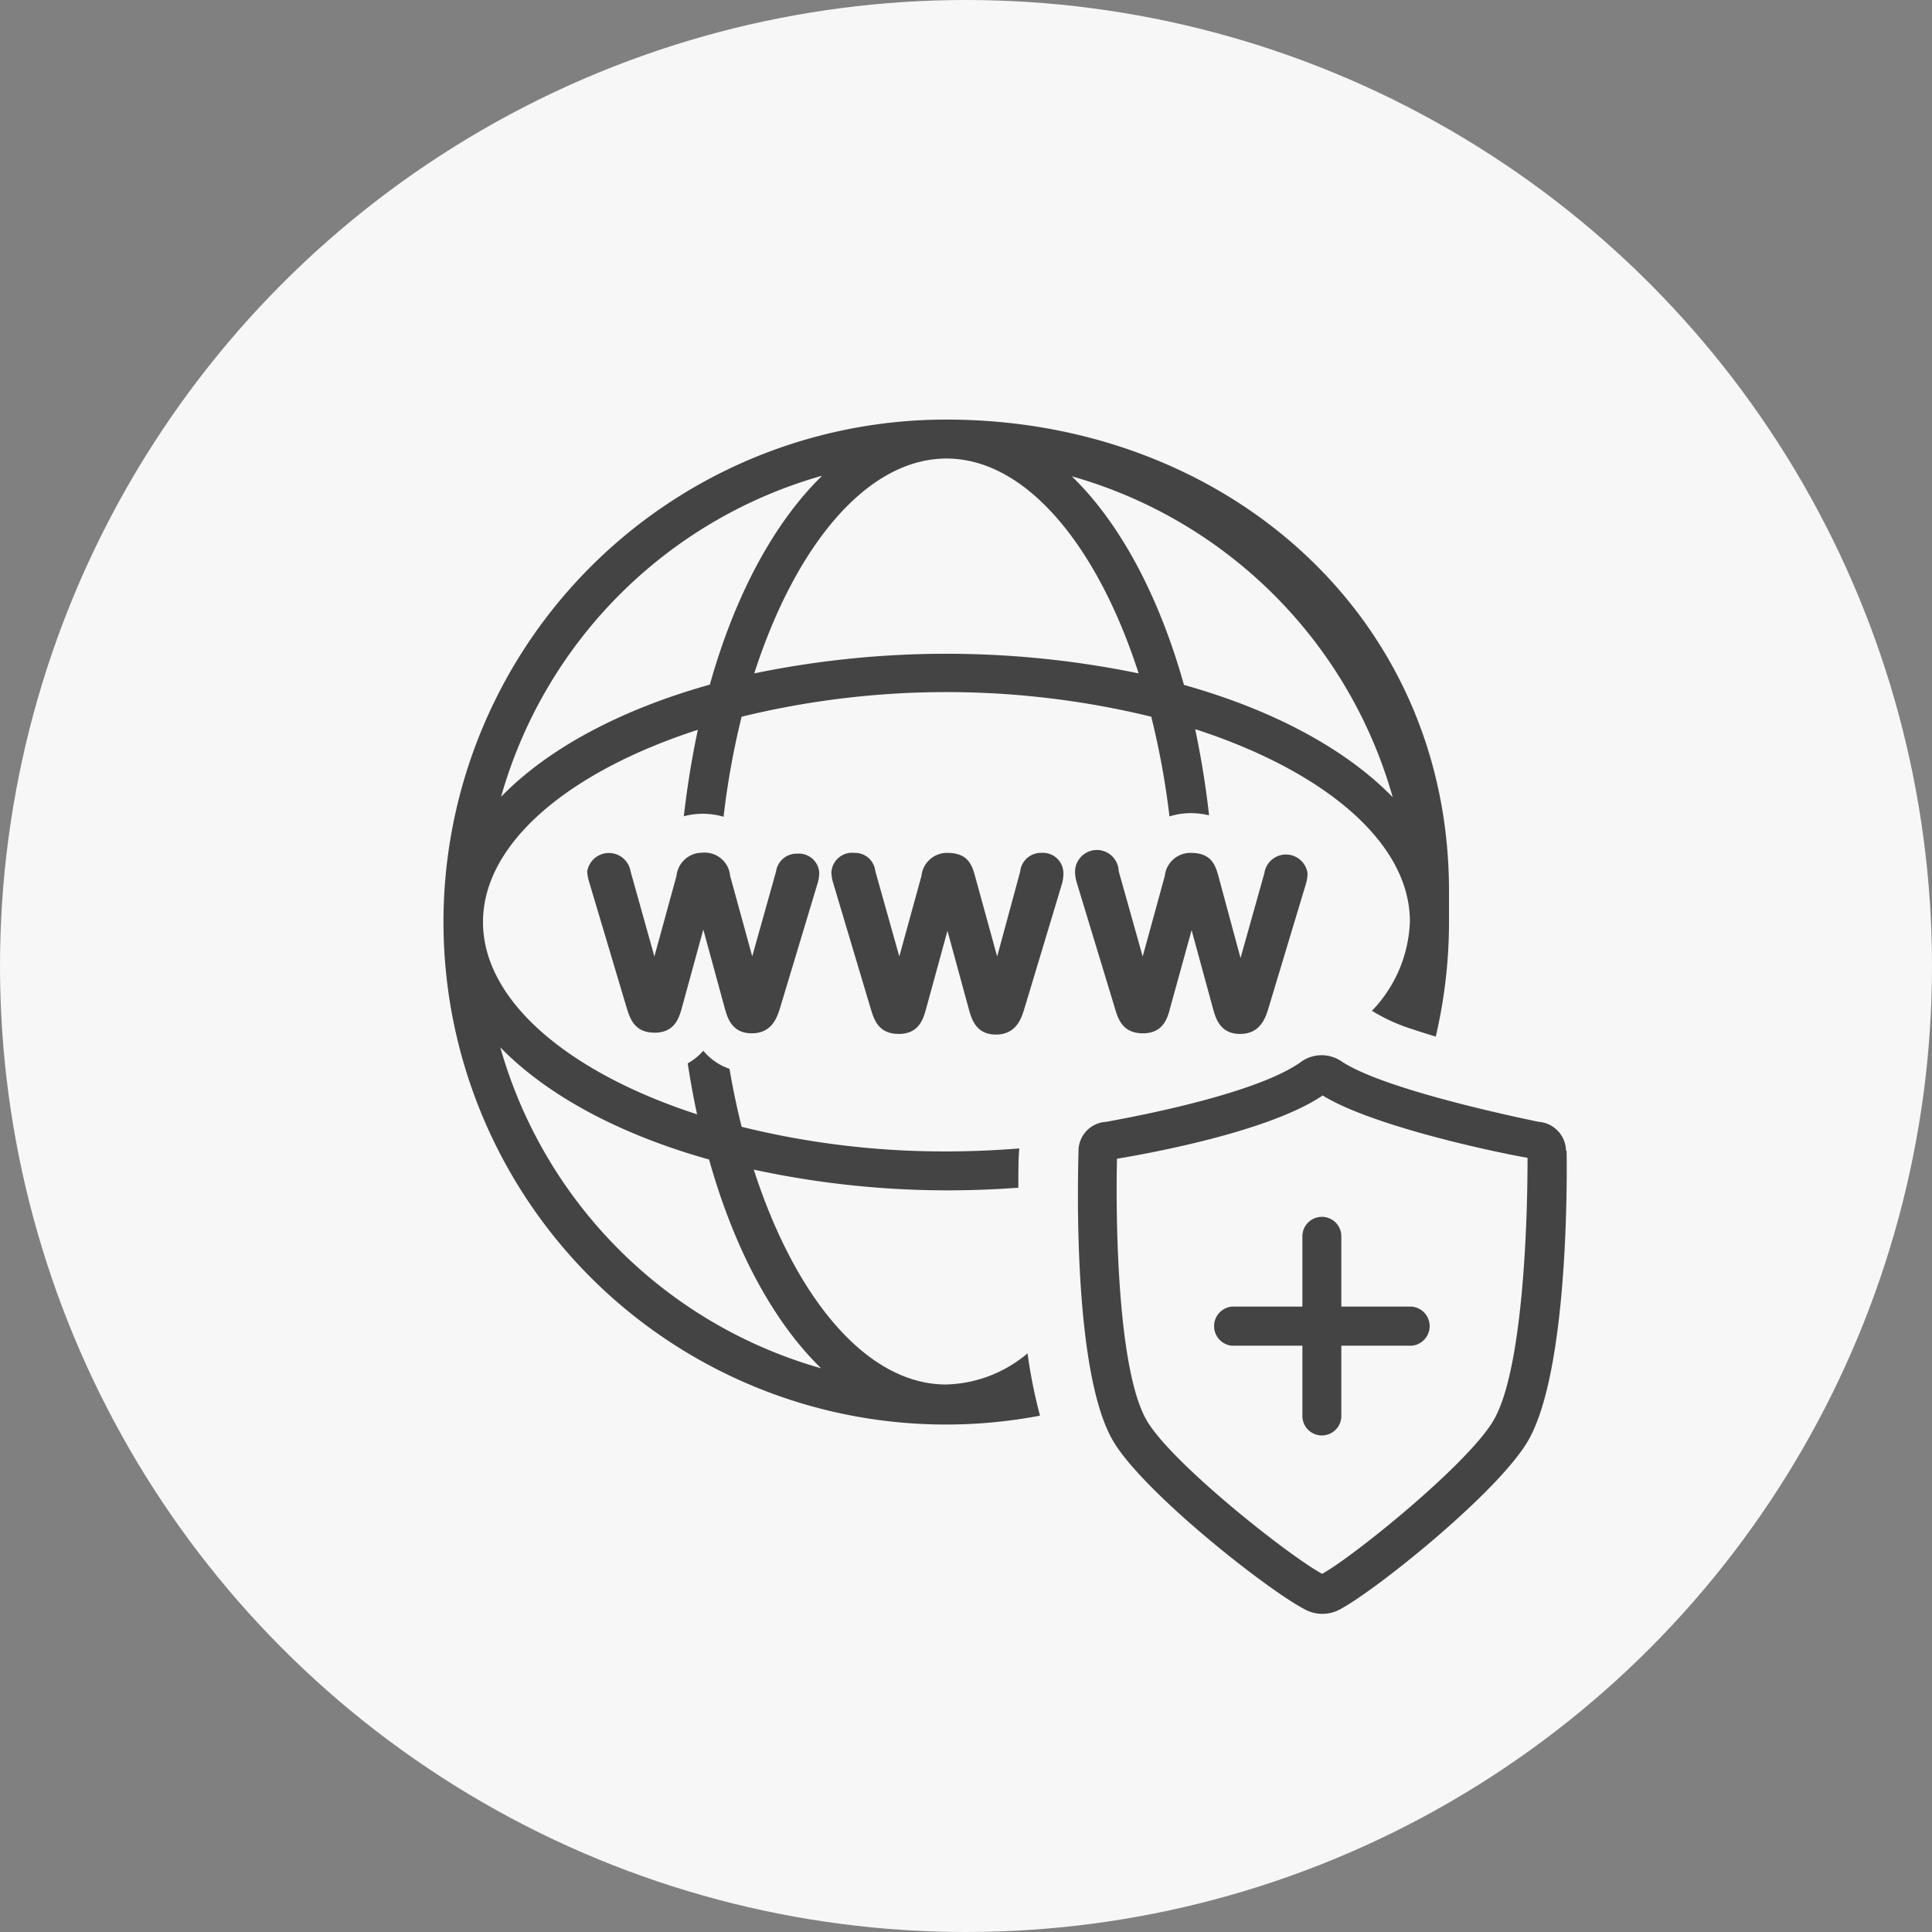
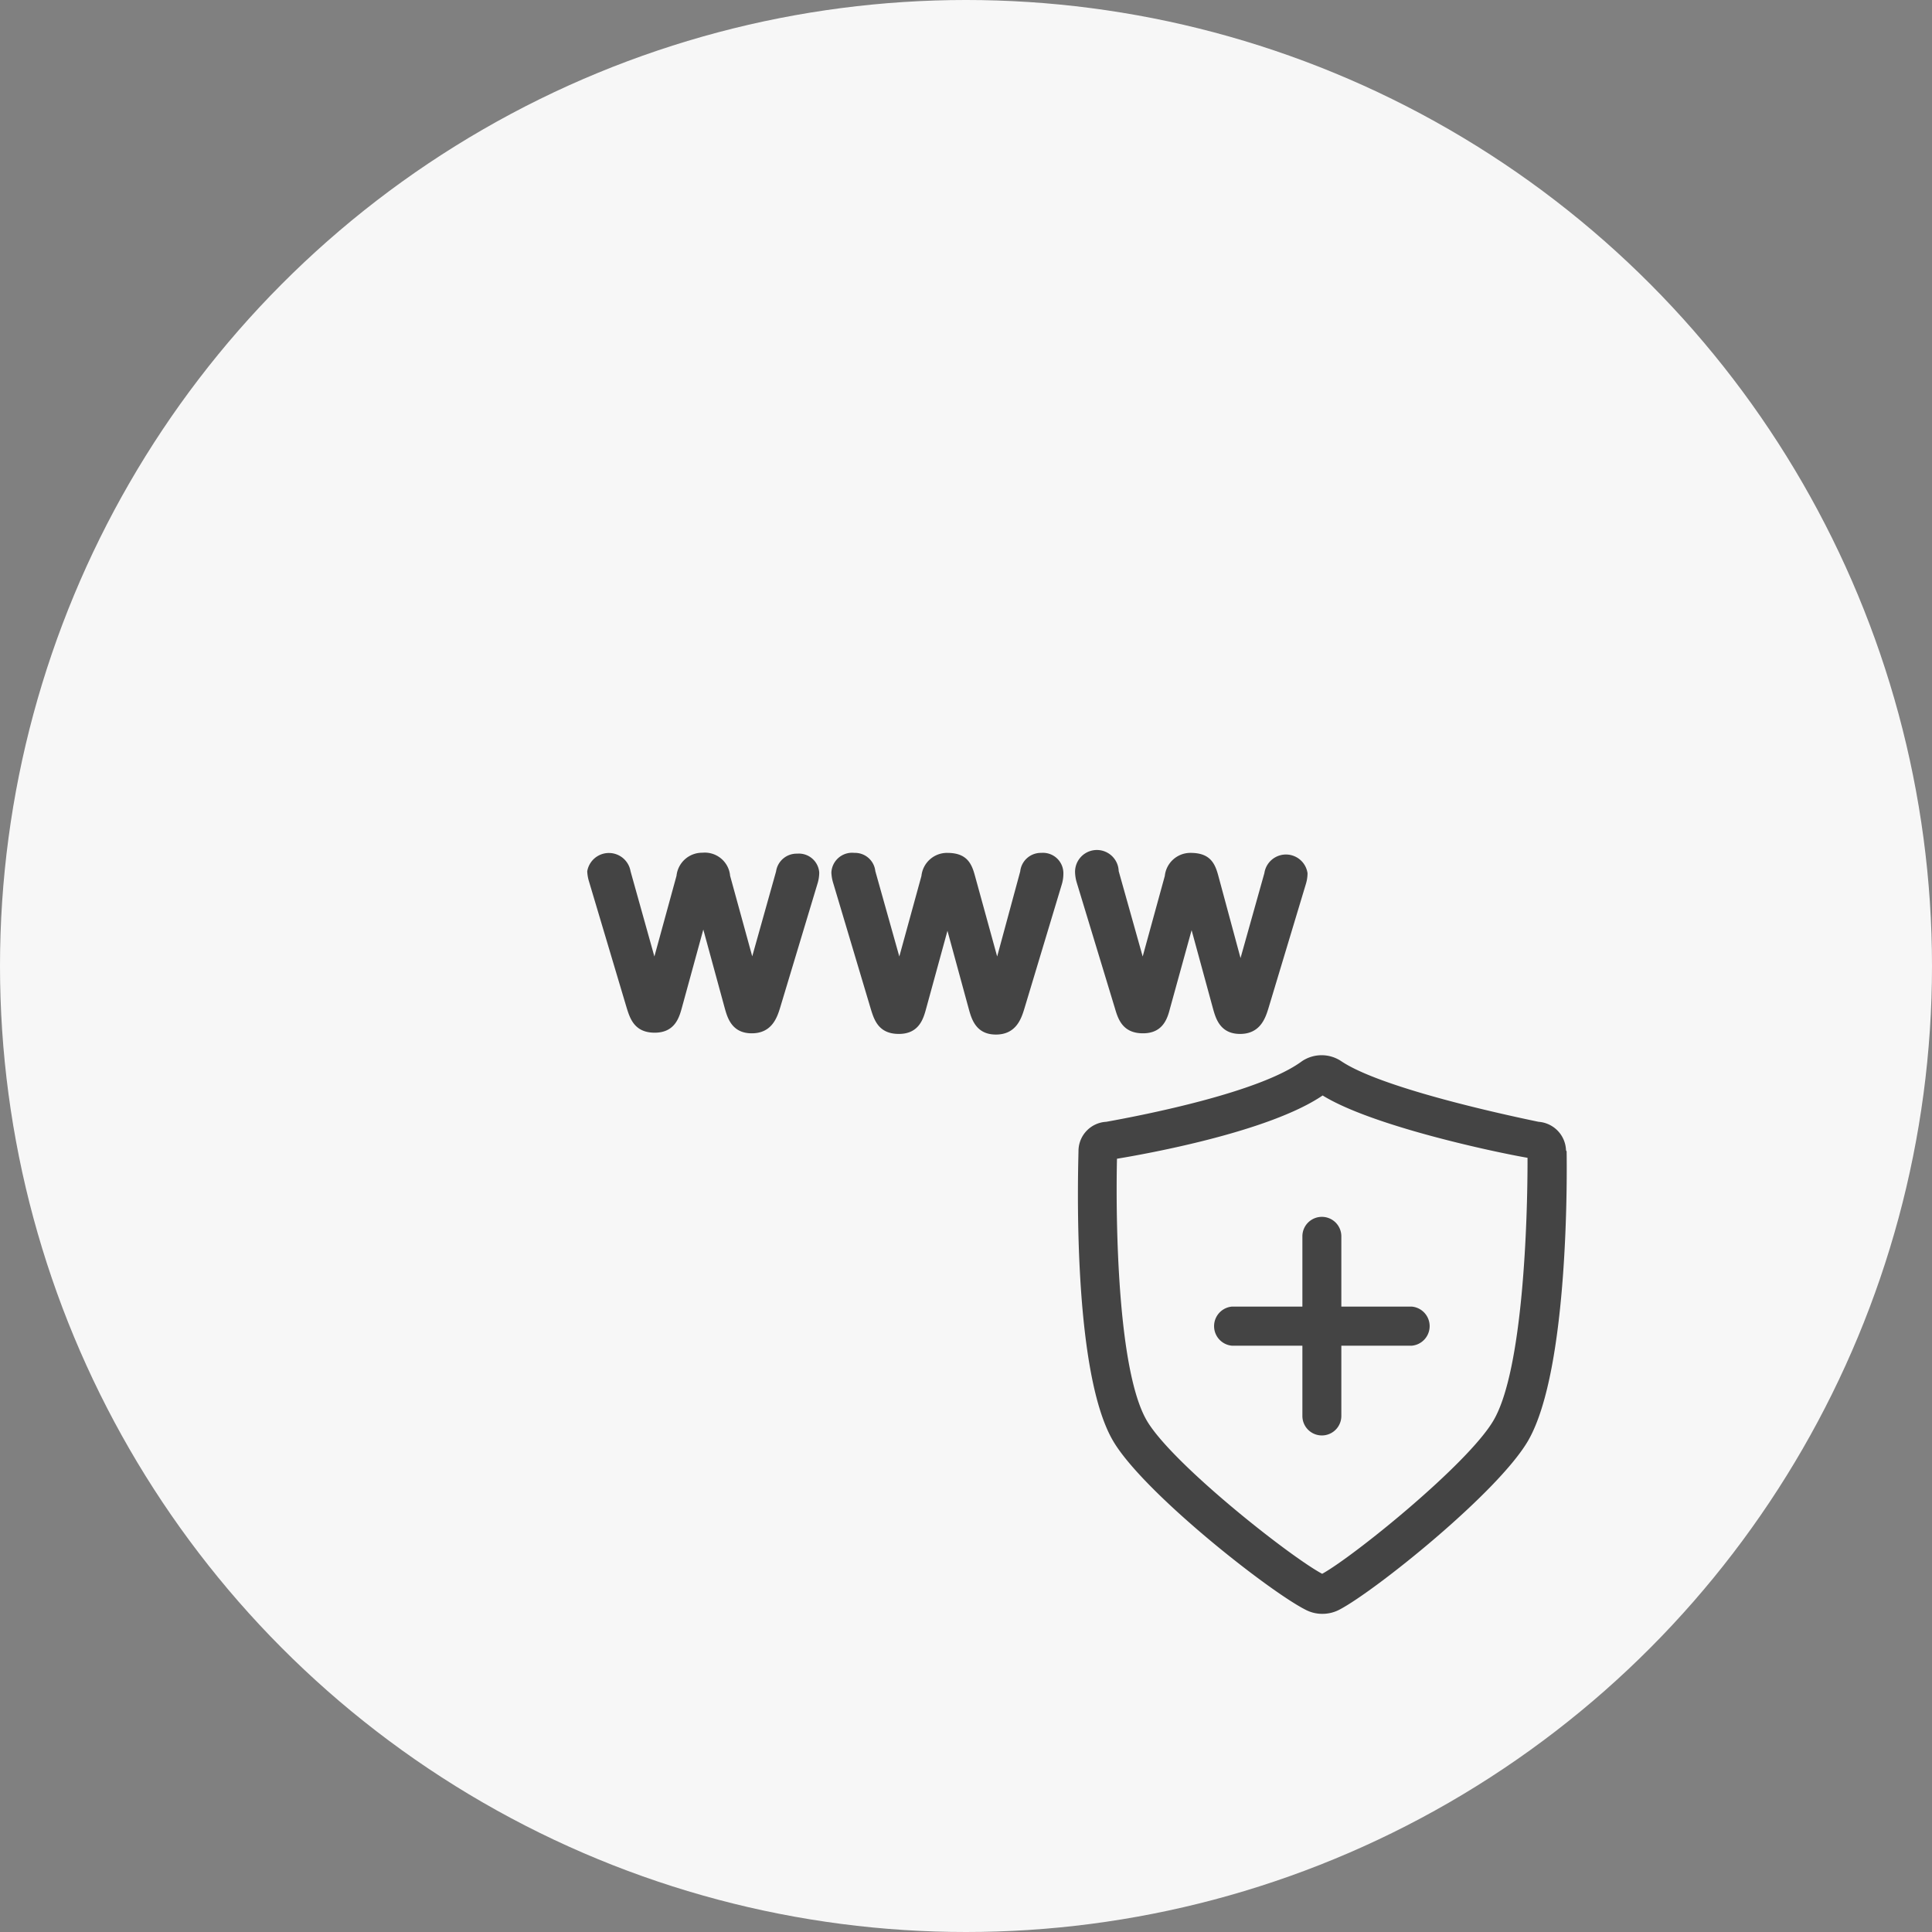
<svg xmlns="http://www.w3.org/2000/svg" viewBox="0 0 124 124">
  <rect x="0" y="0" width="124" height="124" fill="#808080" stroke="none" />
  <defs>
    <style>.a{fill:#f7f7f7}.b{fill:#444}</style>
  </defs>
  <g>
    <circle class="a" cx="62" cy="62" r="62" />
    <path class="b" d="M100.51,73.83A1.9,1.9,0,0,0,98.75,72C96,71.43,88.59,69.78,86.1,68.12a2.26,2.26,0,0,0-2.55,0C80.87,70.09,73.62,71.53,71,72a1.88,1.88,0,0,0-1.78,1.85c0,.56-.5,14,2.22,18.63,1.94,3.31,10,9.65,12.36,10.84a2.29,2.29,0,0,0,1.08.26,2.34,2.34,0,0,0,1.09-.27c2.26-1.18,10.15-7.49,12.1-10.83,2.69-4.63,2.49-17.78,2.48-18.58ZM95.86,91.16c-1.63,2.8-9,8.75-11,9.85-2.08-1.11-9.65-7.08-11.26-9.84-1.87-3.22-2-12.73-1.91-16.8,1.89-.31,9.76-1.72,13.2-4.06,3.24,2,11.31,3.69,13.15,4C98.05,78.37,97.75,87.93,95.86,91.16Z" />
    <path class="b" d="M90.61,83.86H86.09V79.35a1.25,1.25,0,1,0-2.5,0v4.51H79.07a1.26,1.26,0,0,0,0,2.51h4.52v4.51a1.25,1.25,0,1,0,2.5,0V86.37h4.52a1.26,1.26,0,0,0,0-2.51Z" />
    <path class="b" d="M71.56,64.72c.2.68.49,1.6,1.8,1.6s1.58-1,1.74-1.62l1.38-5,1.38,5.06c.17.6.45,1.6,1.73,1.6s1.62-1,1.81-1.61l2.41-8a2.38,2.38,0,0,0,.11-.71,1.4,1.4,0,0,0-2.77,0h0l-1.53,5.45L78.2,56.23c-.21-.79-.51-1.49-1.78-1.49a1.65,1.65,0,0,0-1.66,1.48l-1.42,5.17L71.8,55.91A1.4,1.4,0,0,0,69,56a2.59,2.59,0,0,0,.1.62Z" />
    <path class="b" d="M49.81,55.93h0l-1.53,5.45-1.42-5.17a1.63,1.63,0,0,0-1.78-1.48,1.65,1.65,0,0,0-1.66,1.48L42,61.39l-1.53-5.47a1.41,1.41,0,0,0-2.78,0,2.59,2.59,0,0,0,.1.61l2.43,8.15c.21.67.49,1.6,1.8,1.6s1.58-1,1.75-1.62l1.37-5,1.38,5.06c.17.6.45,1.6,1.73,1.6s1.62-1,1.81-1.61l2.41-8a2.38,2.38,0,0,0,.11-.71,1.31,1.31,0,0,0-1.42-1.21A1.33,1.33,0,0,0,49.81,55.93Z" />
    <path class="b" d="M66.83,54.74a1.33,1.33,0,0,0-1.35,1.19h0L64,61.39l-1.42-5.16c-.21-.79-.51-1.49-1.78-1.49a1.65,1.65,0,0,0-1.66,1.48l-1.42,5.17-1.54-5.48a1.31,1.31,0,0,0-1.34-1.17A1.33,1.33,0,0,0,53.36,56a2.59,2.59,0,0,0,.1.62l2.43,8.14c.21.68.49,1.6,1.8,1.6s1.58-1,1.75-1.62l1.37-5,1.38,5.06c.17.6.45,1.6,1.73,1.6s1.62-1,1.81-1.61l2.41-8a2.38,2.38,0,0,0,.11-.71A1.31,1.31,0,0,0,66.83,54.74Z" />
-     <path class="b" d="M90.48,66c.51.17,1.07.35,1.67.53A32.24,32.24,0,0,0,93,59.18v-2C93,39.4,78.53,26.93,60.75,26.93a32.25,32.25,0,1,0,6,63.93,32.61,32.61,0,0,1-.8-4,8.4,8.4,0,0,1-5.23,2c-5.1,0-9.69-5.57-12.34-13.79A59.14,59.14,0,0,0,60.75,76.4c1.57,0,3.11-.06,4.61-.17,0-1,0-1.9.06-2.52h0c-1.53.12-3.09.19-4.67.19A54,54,0,0,1,47.6,72.32q-.45-1.8-.78-3.72a3.79,3.79,0,0,1-1.68-1.16,3.91,3.91,0,0,1-1,.81c.17,1.11.37,2.21.6,3.27C36.57,68.87,31,64.28,31,59.18s5.57-9.68,13.79-12.34q-.57,2.67-.9,5.55a4.55,4.55,0,0,1,1.19-.16,4.74,4.74,0,0,1,1.36.19A50.91,50.91,0,0,1,47.6,46a55.47,55.47,0,0,1,26.29,0,51.56,51.56,0,0,1,1.17,6.4,4.51,4.51,0,0,1,1.36-.21,5,5,0,0,1,1.18.14c-.21-1.92-.52-3.76-.89-5.53,8.22,2.66,13.78,7.24,13.78,12.34a8.68,8.68,0,0,1-2.44,5.74l.13.07A11.22,11.22,0,0,0,90.48,66Zm-1.1-14.84c-3-3.08-7.65-5.59-13.39-7.2-1.61-5.74-4.12-10.41-7.2-13.39A29.85,29.85,0,0,1,89.38,51.14ZM60.75,29.43c5.09,0,9.68,5.57,12.33,13.79a61,61,0,0,0-24.67,0C51.06,35,55.65,29.43,60.75,29.43Zm-8,1.12c-3.07,3-5.58,7.65-7.19,13.39-5.75,1.61-10.41,4.12-13.4,7.2A29.87,29.87,0,0,1,52.7,30.55ZM32.11,67.22c3,3.08,7.65,5.59,13.4,7.2,1.61,5.75,4.12,10.41,7.19,13.4A29.88,29.88,0,0,1,32.11,67.22Z" />
  </g>
</svg>